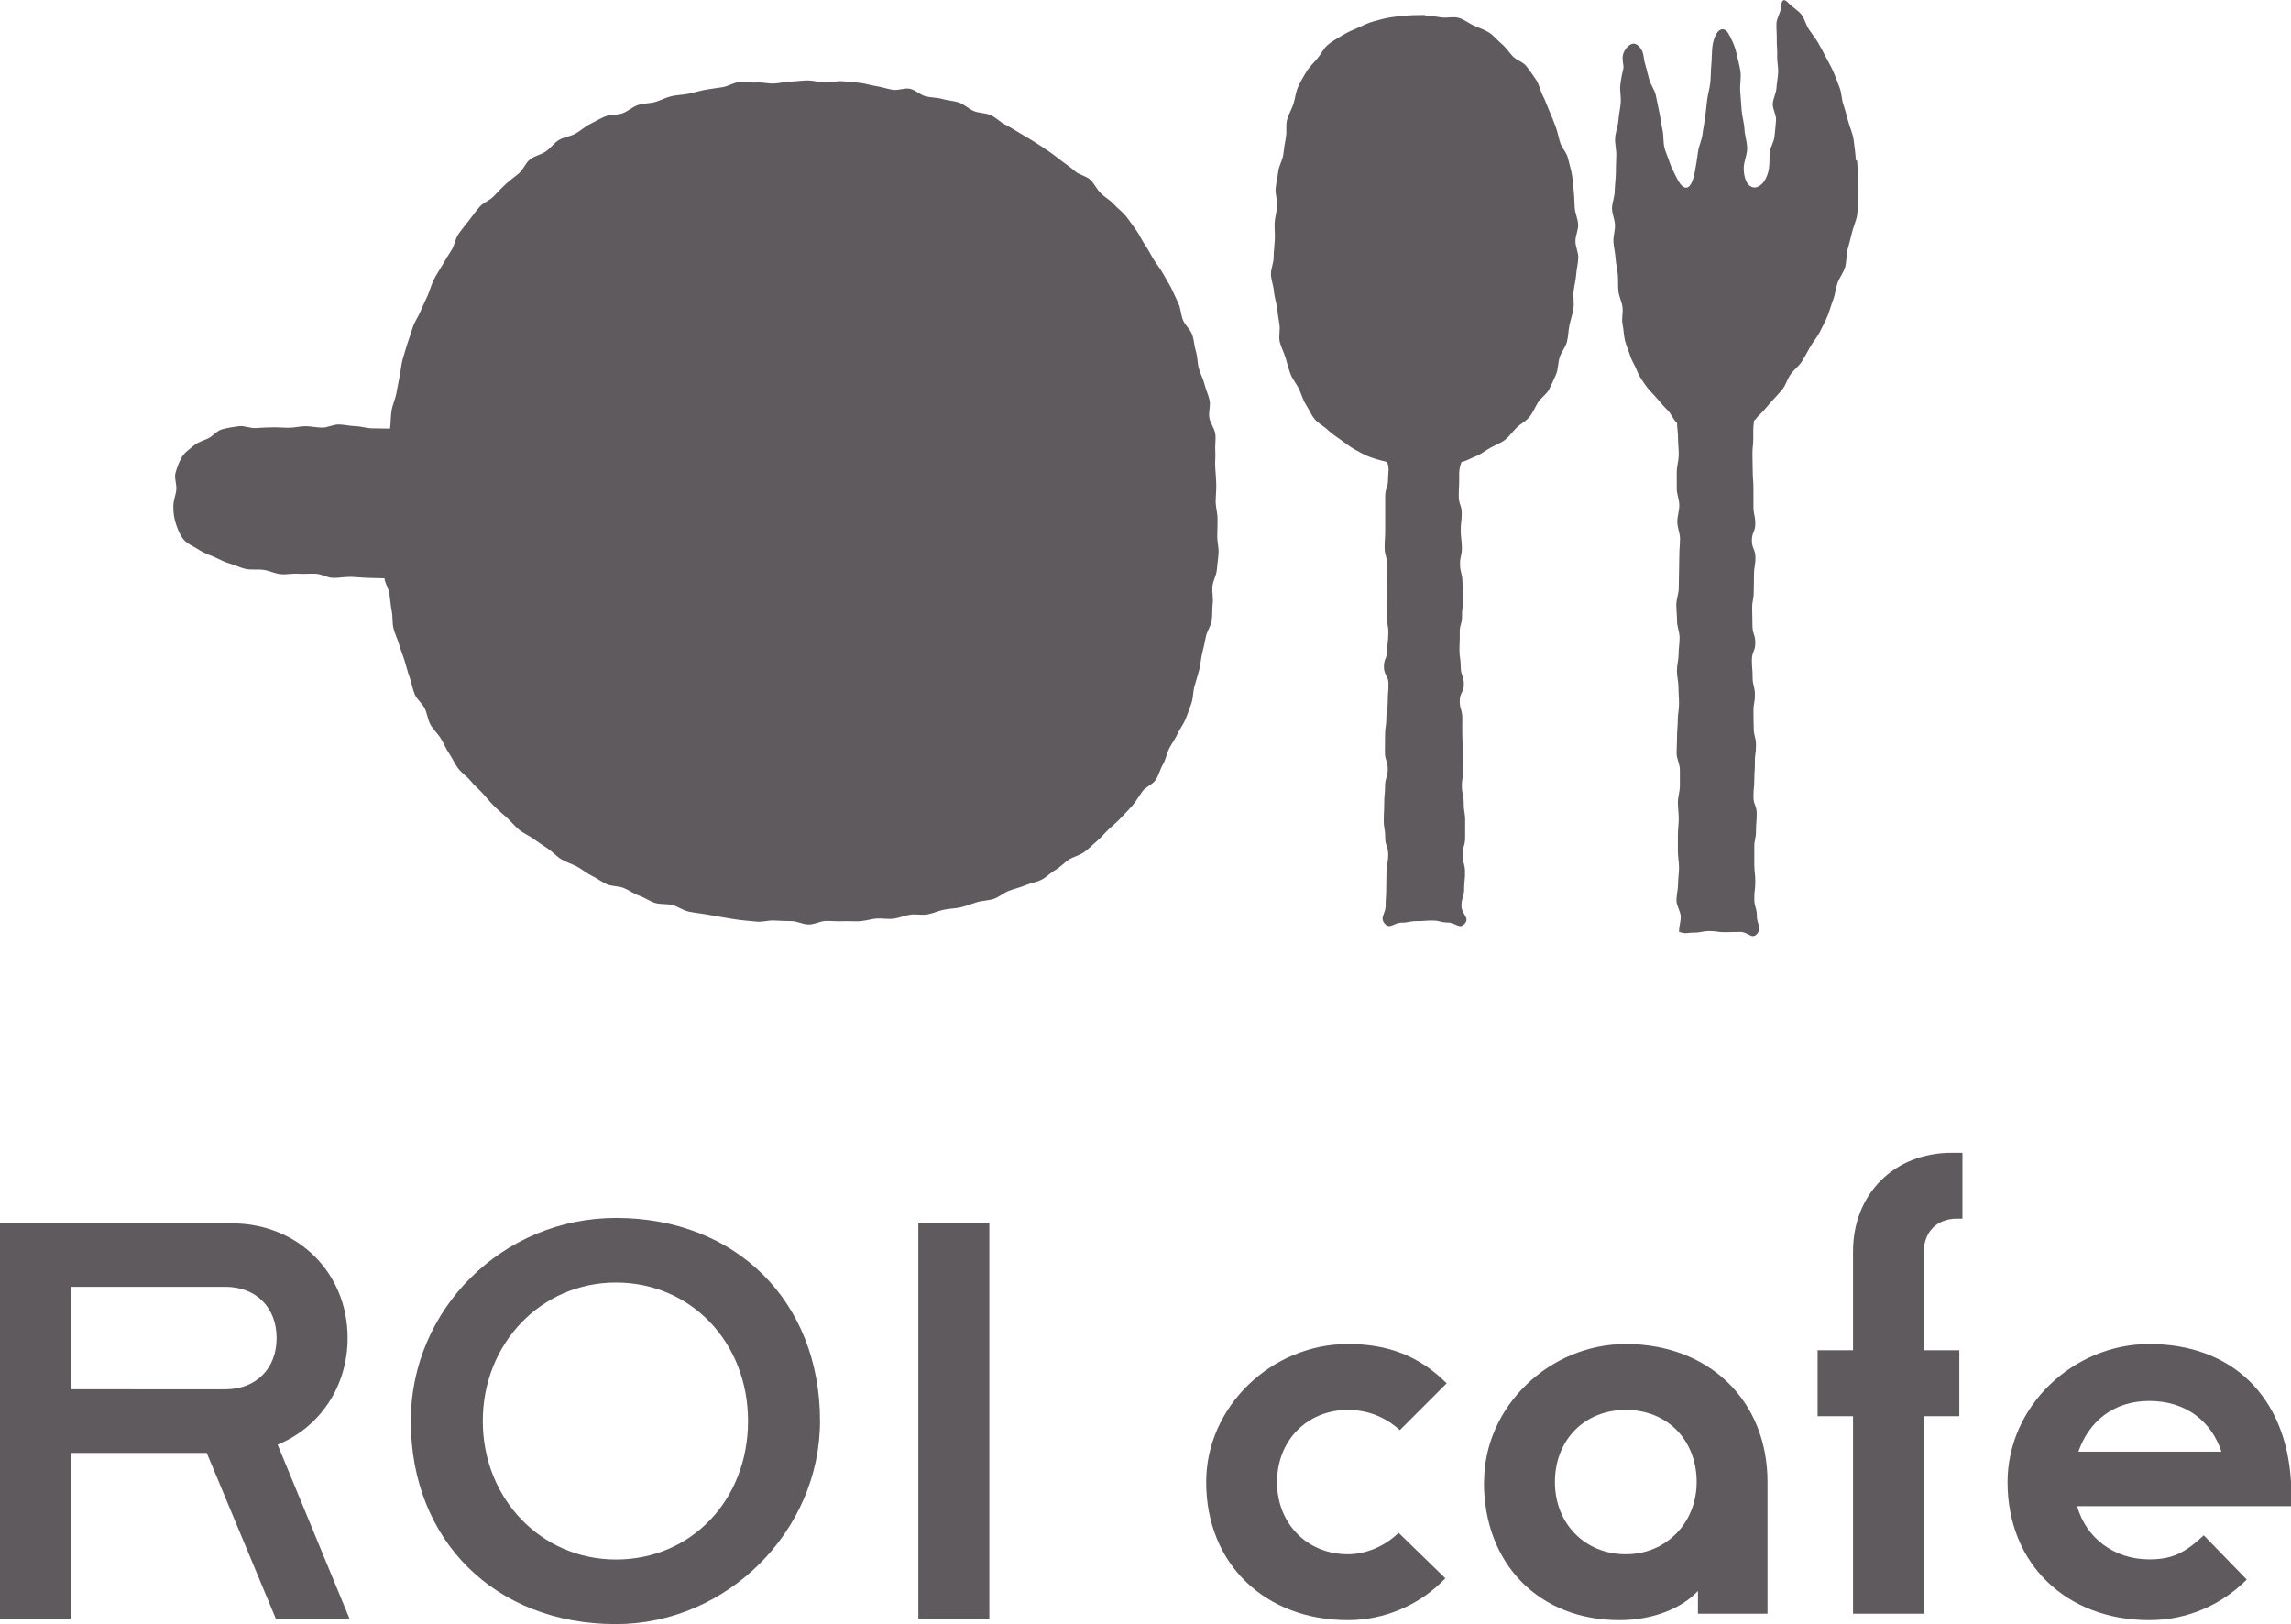
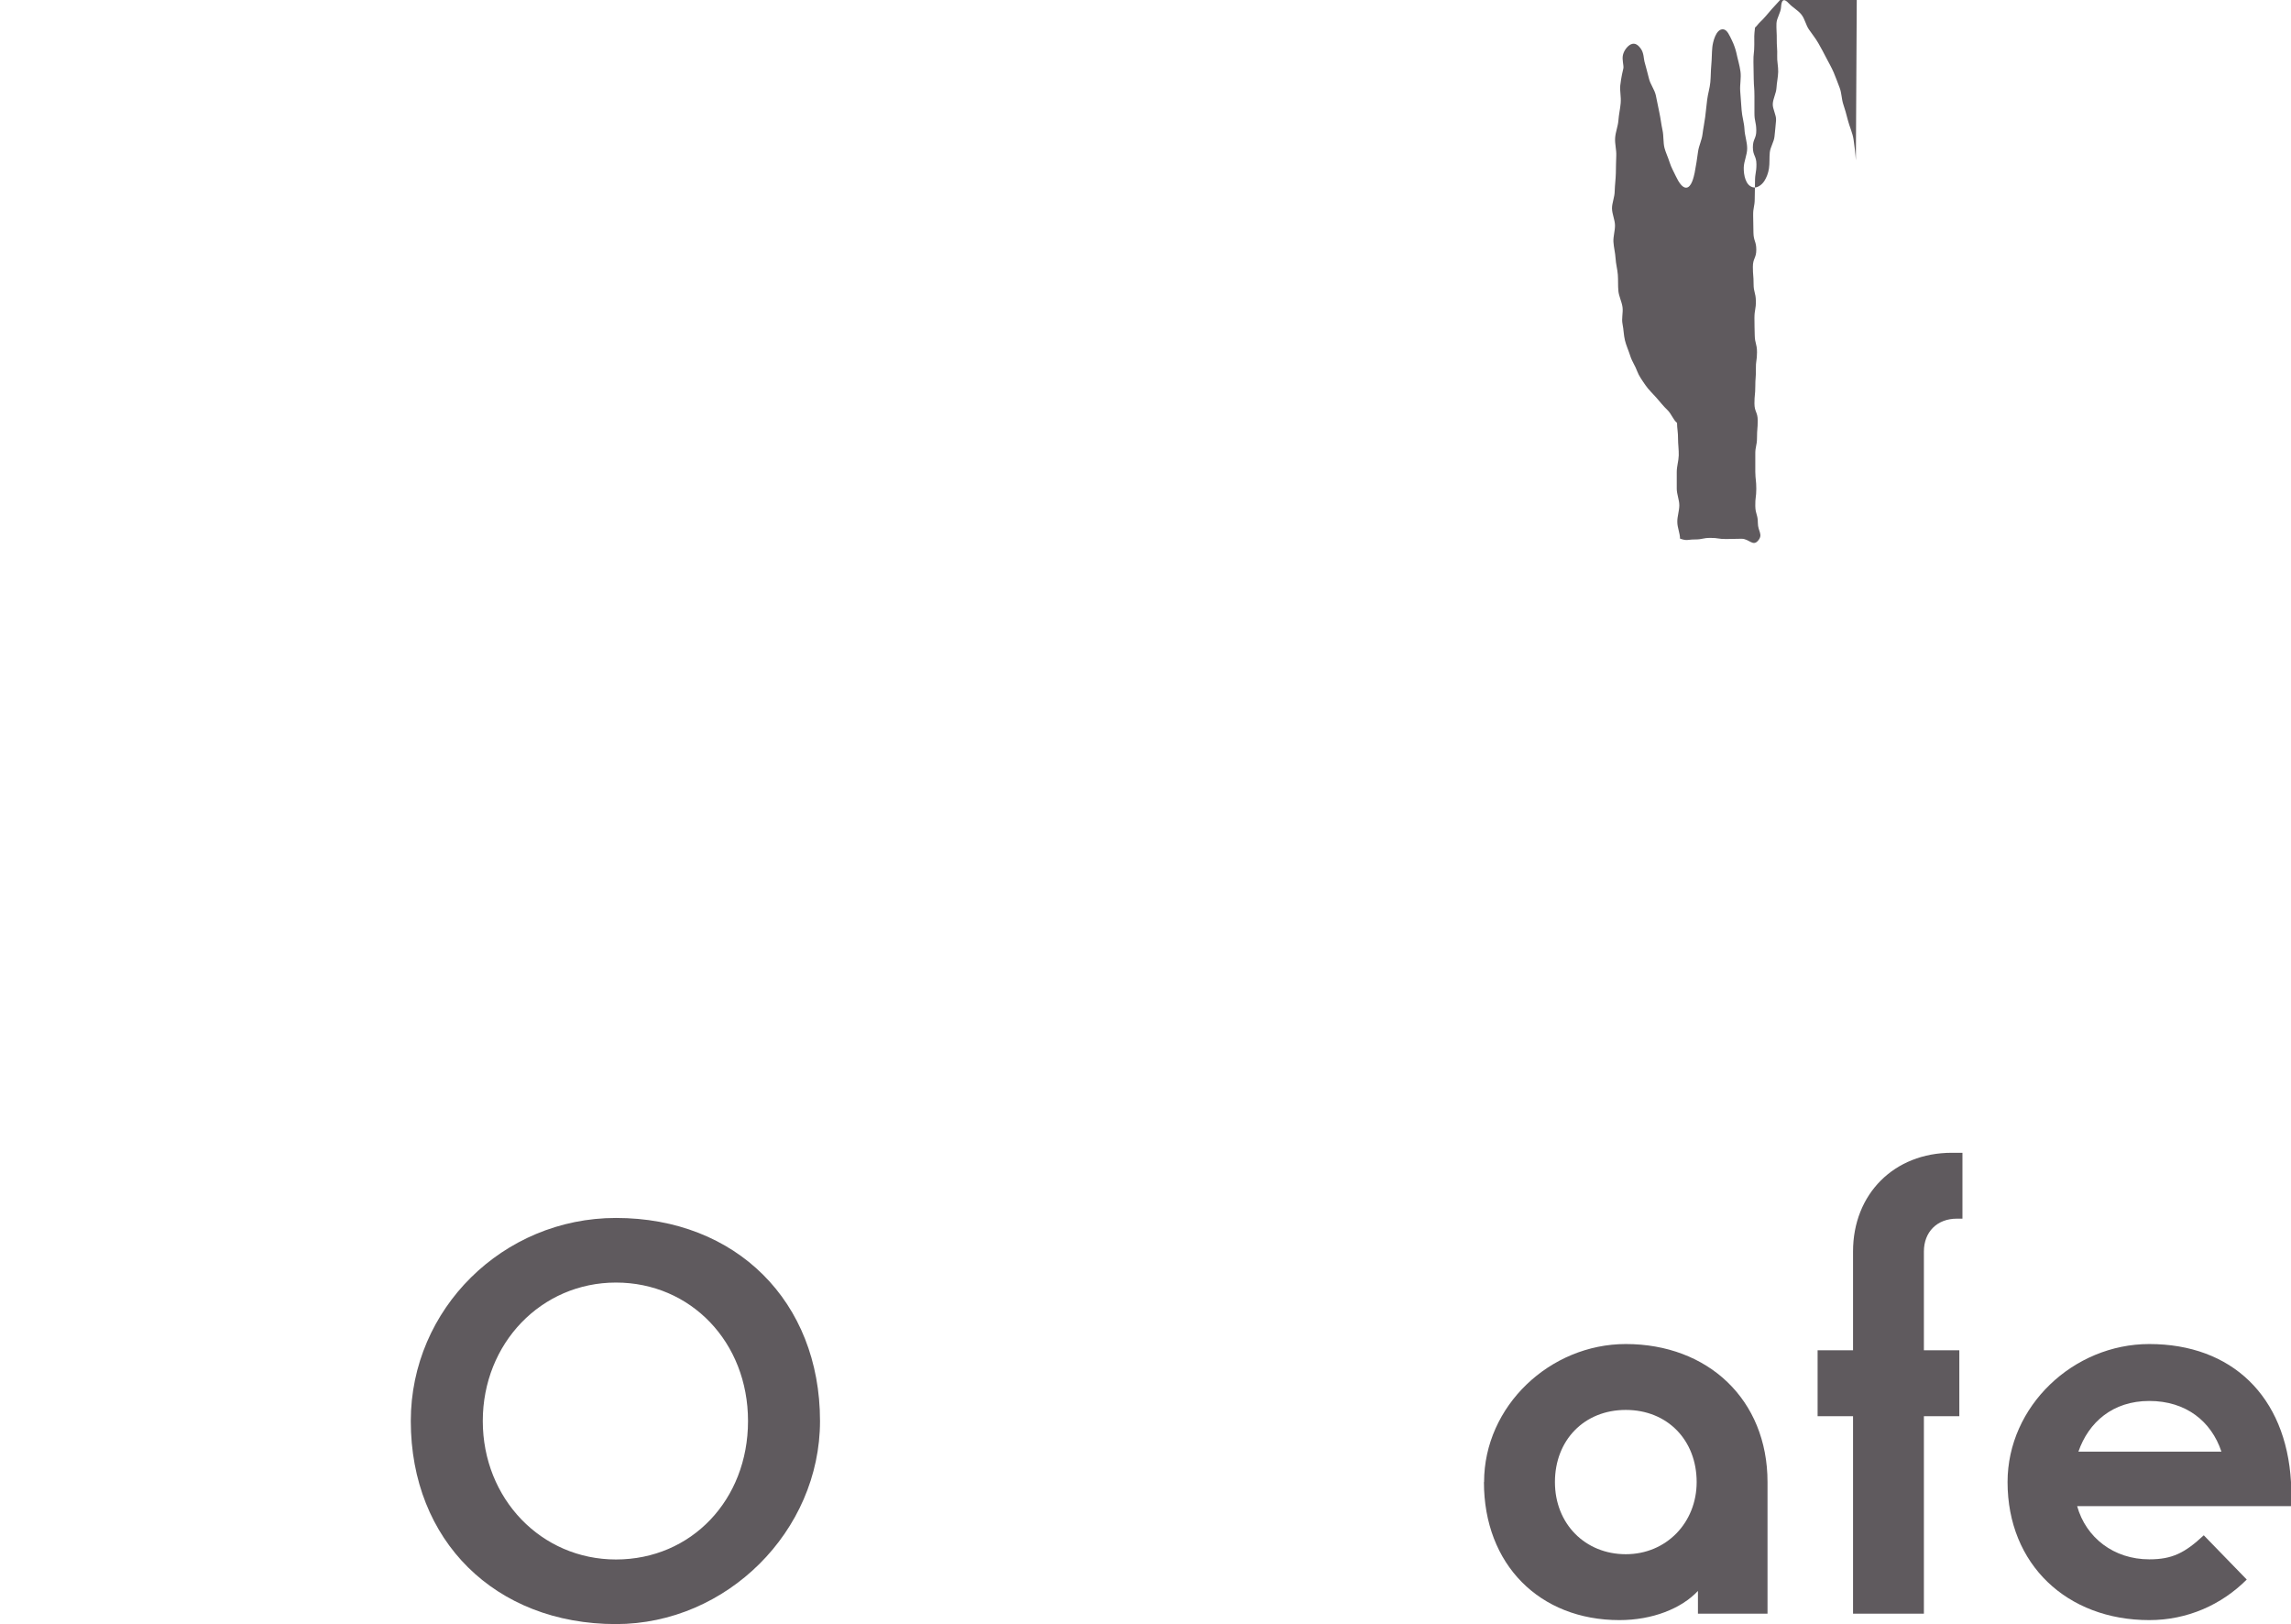
<svg xmlns="http://www.w3.org/2000/svg" id="_レイヤー_2" viewBox="0 0 161.01 114.13">
  <defs>
    <style>.cls-1{fill:#5f5a5e;stroke-width:0px;}</style>
  </defs>
  <g id="design">
-     <path class="cls-1" d="M56.82,5.65c-.41,0-.81.07-1.21.08s-.81.12-1.21.14-.82-.1-1.22-.07-.83-.09-1.23-.04-.79.31-1.18.37-.81.11-1.2.18-.79.2-1.18.28-.81.08-1.2.17-.76.3-1.15.41-.82.08-1.2.21-.71.44-1.08.58-.85.07-1.22.22-.73.37-1.09.55-.67.48-1.02.67-.8.23-1.15.44-.59.58-.93.81-.78.3-1.1.55-.47.71-.77.97-.64.49-.93.76-.57.56-.85.86-.72.44-.99.74-.5.64-.75.96-.51.63-.74.96-.27.79-.49,1.13-.43.68-.63,1.03-.43.68-.61,1.04-.28.76-.44,1.13-.35.73-.5,1.1-.4.71-.53,1.09-.26.77-.38,1.15-.24.77-.35,1.16-.12.8-.21,1.2-.15.79-.23,1.19-.26.77-.33,1.17-.05.88-.11,1.28c-.4,0-.86-.01-1.24-.02-.4,0-.79-.14-1.17-.15-.4-.01-.79-.11-1.17-.12-.4-.01-.8.22-1.18.22-.4,0-.79-.1-1.17-.1-.4,0-.79.11-1.17.11-.41,0-.79-.04-1.16-.03-.41.01-.79.02-1.16.05-.41.03-.83-.18-1.19-.13-.41.05-.81.12-1.16.21-.41.1-.68.49-1.01.65-.37.17-.74.26-1.02.51s-.65.47-.84.82c-.18.32-.33.7-.44,1.11-.09.35.1.77.06,1.19-.04.36-.21.73-.21,1.15,0,.44.06.85.18,1.21.13.4.28.79.54,1.11.25.3.65.46,1.02.69.32.21.68.36,1.09.52.36.15.7.36,1.12.48.37.1.75.3,1.17.39.38.07.81,0,1.23.06.39.05.78.26,1.2.3.39.04.81-.06,1.23-.03.4.03.81-.02,1.23,0s.8.28,1.22.29.81-.08,1.23-.07.81.06,1.23.07.73.02,1.15.03c.05.4.29.69.35,1.09s.08.81.16,1.2.03.82.12,1.21.29.76.4,1.15.27.76.39,1.15.21.78.35,1.16.2.8.35,1.17.53.65.71,1.01.21.8.41,1.15.52.63.73.98.36.72.59,1.06.38.72.63,1.04.61.55.86.86.57.57.84.87.52.61.81.9.59.54.89.81.55.59.86.85.7.41,1.03.65.66.46.99.68.61.54.95.75.74.32,1.1.51.66.46,1.03.64.69.43,1.06.6.82.12,1.2.27.7.41,1.09.54.72.39,1.11.51.82.05,1.22.15.74.37,1.14.46.8.12,1.2.19.79.14,1.2.21.8.14,1.2.19.8.08,1.21.12.81-.11,1.22-.08.8.03,1.21.04.8.24,1.21.24.8-.24,1.19-.25.8.04,1.19.02.8.02,1.2,0,.79-.16,1.18-.19.81.06,1.2.01.78-.22,1.17-.28.82.05,1.21-.02.77-.25,1.15-.33.81-.08,1.19-.17.77-.25,1.14-.36.81-.11,1.18-.23.7-.43,1.07-.57.77-.23,1.13-.38.79-.22,1.14-.39.65-.5.99-.69.62-.52.95-.73.76-.3,1.08-.53.6-.53.9-.78.55-.58.84-.84.59-.52.86-.81.55-.56.81-.87.45-.65.68-.97.71-.47.93-.8.31-.75.51-1.09.26-.76.44-1.12.43-.67.59-1.03.42-.68.57-1.05.28-.74.41-1.12.1-.8.21-1.18.23-.75.33-1.14.12-.78.21-1.17.19-.77.26-1.16.35-.74.41-1.14.02-.8.07-1.2-.06-.8-.02-1.2.28-.77.31-1.17.1-.79.12-1.19-.1-.8-.09-1.2.02-.79.02-1.2-.13-.79-.13-1.2.05-.79.04-1.19-.04-.79-.07-1.19.03-.8,0-1.19.06-.81,0-1.2-.36-.75-.42-1.14.1-.83.02-1.21-.27-.76-.36-1.14-.3-.74-.4-1.12-.08-.8-.2-1.18-.13-.8-.26-1.17-.5-.66-.65-1.03-.15-.8-.32-1.16-.32-.73-.5-1.08-.4-.69-.59-1.04-.46-.66-.66-.99-.38-.7-.61-1.03-.38-.71-.62-1.03-.46-.66-.71-.97-.59-.55-.85-.84-.64-.49-.92-.77-.45-.68-.74-.95-.76-.33-1.06-.59-.62-.48-.94-.72-.62-.49-.95-.71-.65-.44-.99-.65-.67-.41-1.02-.61-.67-.42-1.03-.6-.64-.5-1.01-.66-.8-.13-1.17-.28-.67-.47-1.05-.6-.79-.14-1.17-.25-.79-.09-1.18-.19-.71-.45-1.1-.53-.83.14-1.23.07-.76-.2-1.16-.26-.77-.19-1.17-.23-.79-.08-1.19-.11-.8.1-1.2.09-.79-.14-1.19-.14Z" />
-     <path class="cls-1" d="M100.17,1.06c-.42,0-.83,0-1.22.03-.42.04-.83.07-1.21.13-.42.07-.81.17-1.19.28-.41.11-.77.3-1.13.46-.39.16-.75.32-1.09.53-.35.22-.72.41-1.02.67s-.48.66-.74.97-.56.58-.77.93-.41.69-.58,1.07-.19.78-.32,1.18-.35.73-.45,1.13,0,.81-.08,1.22-.13.78-.18,1.19-.3.77-.35,1.18-.15.79-.19,1.21.14.82.11,1.23-.16.8-.18,1.21.04.81.01,1.22c-.02.4-.08.79-.08,1.19s-.2.8-.19,1.19.18.79.21,1.19.17.78.22,1.17.11.79.17,1.17-.07.83.02,1.21.3.75.41,1.13.21.77.35,1.14.42.69.59,1.04.27.76.48,1.09.37.72.62,1.03.65.49.93.77.62.48.94.71.62.48.97.67.68.38,1.06.52.81.26,1.2.35c.18.57.06.62.06,1.22s-.2.6-.2,1.19,0,.6,0,1.19,0,.6,0,1.2-.04.6-.04,1.2.17.6.17,1.2-.02.6-.02,1.19.03.6.03,1.2-.04.6-.04,1.2.12.6.12,1.2-.07.6-.07,1.2-.24.6-.24,1.2.32.6.32,1.2-.05.6-.05,1.2-.1.6-.1,1.2-.09.6-.09,1.19-.01.6-.01,1.2.2.6.2,1.2-.19.6-.19,1.2-.06.6-.06,1.2-.03.6-.03,1.2.1.6.1,1.2.21.6.21,1.2-.12.6-.12,1.2-.02.6-.02,1.2-.04.6-.04,1.2-.45.82-.05,1.27c.36.4.62-.08,1.16-.08s.54-.11,1.09-.11.54-.04,1.09-.04.55.14,1.09.14.8.5,1.17.09c.4-.44-.22-.66-.22-1.26s.19-.6.19-1.2.07-.6.06-1.2-.17-.6-.17-1.2.18-.6.18-1.2,0-.6,0-1.2-.1-.6-.1-1.2-.12-.6-.13-1.2.11-.6.11-1.2-.04-.6-.04-1.2-.03-.6-.04-1.2,0-.6,0-1.2-.18-.6-.18-1.2.3-.6.29-1.2-.22-.6-.22-1.2-.09-.6-.09-1.19.03-.6.02-1.2.17-.6.16-1.2.09-.6.09-1.2-.05-.6-.06-1.2-.16-.6-.17-1.2.14-.6.13-1.2-.08-.6-.08-1.2.07-.6.07-1.2-.21-.6-.21-1.2.03-.6.03-1.21-.02-.6.15-1.18c.39-.1.67-.28,1.03-.42s.67-.4,1.01-.59.72-.32,1.03-.56.53-.57.81-.85.66-.45.91-.76.39-.68.6-1.02.6-.56.78-.92.35-.71.5-1.08.12-.79.24-1.17.41-.7.51-1.08.1-.79.18-1.18.22-.76.28-1.16-.03-.8.01-1.2.15-.77.18-1.17.13-.78.15-1.18-.2-.79-.2-1.19.21-.79.19-1.18-.21-.78-.24-1.17-.02-.79-.07-1.18-.06-.79-.13-1.17-.19-.77-.28-1.15-.42-.7-.54-1.07-.18-.76-.32-1.13-.28-.73-.44-1.09-.28-.74-.46-1.08-.25-.78-.46-1.1-.45-.66-.69-.97-.71-.43-.97-.71-.48-.62-.78-.87-.55-.58-.88-.79-.72-.33-1.07-.49-.68-.43-1.06-.54-.8.02-1.19-.03-.76-.13-1.16-.12Z" />
-     <path class="cls-1" d="M130.43,11.27c-.03-.48-.09-.96-.16-1.45s-.29-.92-.41-1.4c-.09-.38-.2-.74-.32-1.11s-.11-.78-.25-1.14-.27-.73-.42-1.08-.35-.69-.53-1.04-.36-.69-.55-1.02-.44-.64-.66-.96-.29-.75-.53-1.05-.62-.5-.88-.78c-.37-.41-.52-.23-.55.27-.02.38-.3.75-.32,1.12s.03.76.02,1.14.05.76.03,1.14.08.76.07,1.14-.1.76-.12,1.13-.24.75-.26,1.12.26.78.23,1.16-.07.76-.11,1.14-.29.73-.33,1.11,0,.76-.06,1.14c-.05.31-.16.62-.33.88s-.51.52-.81.43c-.5-.14-.64-.86-.63-1.38.01-.45.24-.89.24-1.35s-.17-.9-.19-1.35-.17-.89-.2-1.34-.07-.9-.1-1.35.08-.91.02-1.36-.2-.88-.29-1.32c-.05-.22-.16-.57-.32-.89s-.32-.74-.61-.76c-.51-.04-.73.93-.76,1.27-.04.41-.03.82-.07,1.23s-.03.82-.07,1.23-.17.81-.22,1.21-.09.82-.14,1.22-.14.81-.19,1.22-.25.79-.31,1.2c-.07.5-.14,1-.24,1.5-.06.27-.22,1.06-.61,1.05-.26,0-.51-.38-.71-.8-.14-.3-.33-.63-.44-.98-.12-.38-.29-.73-.36-1.01-.1-.4-.05-.84-.14-1.25s-.13-.82-.22-1.23-.16-.81-.25-1.22-.38-.76-.48-1.17-.21-.8-.32-1.21c-.05-.21-.05-.59-.23-.86s-.42-.49-.73-.34c-.21.1-.47.4-.55.74s.07.75.03.94c-.04.17-.15.6-.22,1.21-.04.36.07.79.03,1.24-.03.38-.13.79-.16,1.22-.03.4-.2.8-.23,1.22s.1.83.08,1.25-.02.83-.03,1.24-.07.84-.08,1.24c0,.44-.2.86-.19,1.24.01.39.2.78.21,1.16s-.13.79-.11,1.17.13.78.15,1.16.13.77.16,1.15,0,.78.04,1.16.24.75.29,1.13-.08.79,0,1.18.08.78.17,1.15.26.73.38,1.11.35.69.48,1.06c.12.32.34.63.59.99.21.31.5.57.76.87s.5.6.77.86c.3.29.41.69.68.91,0,.37.08.71.07,1.11,0,.38.06.77.05,1.17s-.14.77-.14,1.17,0,.78,0,1.17.18.78.18,1.17-.15.79-.14,1.17c0,.4.19.79.19,1.17s-.05.77-.05,1.16-.02.77-.02,1.16-.02.77-.02,1.16-.17.77-.17,1.16.05.77.05,1.16.18.77.18,1.16-.07.77-.07,1.16-.12.77-.12,1.16.11.77.11,1.16.04.77.04,1.16-.09.77-.09,1.16-.05.77-.05,1.16-.03.77-.03,1.16.23.77.23,1.15,0,.77,0,1.15-.14.77-.14,1.15.06.77.06,1.15-.06.77-.06,1.15,0,.77,0,1.15.08.77.08,1.15-.07.77-.07,1.15-.11.77-.11,1.15.3.77.3,1.15-.12.67-.12,1.05c.51.18.51.06,1.05.06s.54-.11,1.09-.11.54.08,1.09.08.55-.02,1.09-.02.79.55,1.15.15c.4-.45,0-.66,0-1.26s-.17-.6-.18-1.2.07-.6.07-1.2-.06-.6-.07-1.2.01-.6,0-1.2.12-.6.12-1.2.05-.6.05-1.2-.23-.6-.23-1.2.06-.6.06-1.2.05-.6.04-1.2.08-.6.08-1.2-.15-.6-.16-1.2-.02-.6-.02-1.2.11-.6.1-1.2-.16-.6-.16-1.2-.05-.6-.05-1.2.24-.6.24-1.2-.19-.6-.2-1.2-.01-.6-.02-1.2.11-.6.11-1.2.02-.6.02-1.2.1-.6.1-1.2-.25-.6-.25-1.2.25-.6.24-1.2-.13-.6-.13-1.2,0-.6,0-1.2-.04-.6-.05-1.2-.01-.6-.02-1.2.06-.6.06-1.21-.02-.59.05-1.2c.15-.13.21-.25.36-.39.29-.27.54-.59.81-.9s.55-.58.81-.9.35-.73.59-1.07.58-.57.8-.92.4-.7.6-1.05.48-.66.66-1.02.37-.72.53-1.1.25-.77.4-1.15.17-.79.31-1.18.41-.72.53-1.11.07-.82.17-1.22c.11-.42.23-.82.32-1.23s.3-.82.36-1.23.04-.86.08-1.28-.01-.85-.01-1.27-.05-.84-.08-1.27Z" />
-     <path class="cls-1" d="M84.77,104.15c0-5.34,4.63-9.7,9.96-9.7,2.76,0,4.98.8,6.94,2.76l-3.29,3.29c-.98-.89-2.22-1.42-3.65-1.42-2.85,0-4.98,2.13-4.98,5.07s2.13,5.07,4.98,5.07c1.33,0,2.67-.62,3.56-1.51l3.29,3.2c-1.78,1.87-4.27,2.94-6.85,2.94-5.78,0-9.96-3.91-9.96-9.7Z" />
+     <path class="cls-1" d="M130.43,11.27c-.03-.48-.09-.96-.16-1.45s-.29-.92-.41-1.4c-.09-.38-.2-.74-.32-1.11s-.11-.78-.25-1.14-.27-.73-.42-1.08-.35-.69-.53-1.04-.36-.69-.55-1.02-.44-.64-.66-.96-.29-.75-.53-1.05-.62-.5-.88-.78c-.37-.41-.52-.23-.55.27-.02.38-.3.75-.32,1.12s.03.76.02,1.14.05.76.03,1.14.08.76.07,1.14-.1.76-.12,1.13-.24.75-.26,1.12.26.78.23,1.16-.07.76-.11,1.14-.29.73-.33,1.11,0,.76-.06,1.14c-.05.31-.16.62-.33.88s-.51.52-.81.43c-.5-.14-.64-.86-.63-1.38.01-.45.24-.89.24-1.35s-.17-.9-.19-1.35-.17-.89-.2-1.34-.07-.9-.1-1.35.08-.91.02-1.36-.2-.88-.29-1.32c-.05-.22-.16-.57-.32-.89s-.32-.74-.61-.76c-.51-.04-.73.93-.76,1.27-.04.41-.03.82-.07,1.23s-.03.82-.07,1.23-.17.81-.22,1.21-.09.82-.14,1.22-.14.81-.19,1.22-.25.79-.31,1.2c-.07.5-.14,1-.24,1.5-.06.27-.22,1.06-.61,1.05-.26,0-.51-.38-.71-.8-.14-.3-.33-.63-.44-.98-.12-.38-.29-.73-.36-1.01-.1-.4-.05-.84-.14-1.25s-.13-.82-.22-1.23-.16-.81-.25-1.22-.38-.76-.48-1.17-.21-.8-.32-1.21c-.05-.21-.05-.59-.23-.86s-.42-.49-.73-.34c-.21.1-.47.4-.55.74s.07.75.03.94c-.04.17-.15.6-.22,1.21-.04.36.07.79.03,1.24-.03.38-.13.79-.16,1.22-.03.4-.2.8-.23,1.22s.1.83.08,1.25-.02.83-.03,1.24-.07.84-.08,1.24c0,.44-.2.86-.19,1.24.01.39.2.78.21,1.16s-.13.79-.11,1.17.13.78.15,1.16.13.77.16,1.15,0,.78.04,1.16.24.75.29,1.13-.08.79,0,1.18.08.78.17,1.15.26.73.38,1.11.35.69.48,1.06c.12.32.34.63.59.99.21.31.5.57.76.87s.5.6.77.86c.3.29.41.69.68.91,0,.37.08.71.07,1.11,0,.38.06.77.05,1.17s-.14.77-.14,1.17,0,.78,0,1.17.18.78.18,1.17-.15.79-.14,1.17c0,.4.19.79.19,1.17c.51.18.51.06,1.05.06s.54-.11,1.09-.11.54.08,1.09.08.55-.02,1.09-.02.79.55,1.15.15c.4-.45,0-.66,0-1.26s-.17-.6-.18-1.2.07-.6.07-1.2-.06-.6-.07-1.2.01-.6,0-1.2.12-.6.12-1.2.05-.6.05-1.2-.23-.6-.23-1.2.06-.6.06-1.2.05-.6.04-1.2.08-.6.08-1.2-.15-.6-.16-1.2-.02-.6-.02-1.2.11-.6.1-1.2-.16-.6-.16-1.2-.05-.6-.05-1.2.24-.6.24-1.2-.19-.6-.2-1.2-.01-.6-.02-1.2.11-.6.11-1.2.02-.6.02-1.2.1-.6.1-1.2-.25-.6-.25-1.2.25-.6.24-1.2-.13-.6-.13-1.2,0-.6,0-1.2-.04-.6-.05-1.2-.01-.6-.02-1.2.06-.6.06-1.21-.02-.59.05-1.2c.15-.13.21-.25.36-.39.29-.27.54-.59.81-.9s.55-.58.81-.9.35-.73.59-1.07.58-.57.8-.92.4-.7.6-1.05.48-.66.66-1.02.37-.72.53-1.1.25-.77.4-1.15.17-.79.31-1.18.41-.72.53-1.11.07-.82.17-1.22c.11-.42.23-.82.32-1.23s.3-.82.36-1.23.04-.86.08-1.28-.01-.85-.01-1.27-.05-.84-.08-1.27Z" />
    <path class="cls-1" d="M104.3,104.15c0-5.34,4.63-9.7,9.96-9.7,5.78,0,9.96,3.91,9.96,9.7v9.25h-4.89v-1.6c-1.16,1.24-3.2,2.05-5.52,2.05-5.61,0-9.52-3.91-9.52-9.7ZM119.24,104.15c0-2.94-2.05-5.07-4.98-5.07s-4.98,2.13-4.98,5.07,2.13,5.07,4.98,5.07,4.98-2.22,4.98-5.07Z" />
    <path class="cls-1" d="M130.23,99.52h-2.49v-4.63h2.49v-6.94c0-4.05,2.89-6.94,6.94-6.94h.75v4.63h-.4c-1.38,0-2.31.93-2.31,2.31v6.94h2.49v4.63h-2.49v13.88h-4.98v-13.88Z" />
    <path class="cls-1" d="M141.09,104.15c0-5.34,4.63-9.7,9.96-9.7,5.78,0,9.61,3.65,9.96,9.7v1.69h-15.03c.62,2.22,2.58,3.74,5.07,3.74,1.6,0,2.49-.44,3.83-1.69l3.02,3.11c-1.78,1.78-4.18,2.85-6.85,2.85-5.78,0-9.96-3.91-9.96-9.7ZM156.12,102.01c-.71-2.13-2.49-3.56-5.07-3.56s-4.27,1.51-4.98,3.56h10.05Z" />
-     <path class="cls-1" d="M24.43,94.03c0-4.6-3.5-8.06-8.14-8.06H0v27.79h4.99v-11.66h9.54l4.86,11.66h5.18l-5.06-12.24c3-1.23,4.92-4.13,4.92-7.49ZM4.99,90.43h10.85c2.15,0,3.6,1.45,3.6,3.6s-1.45,3.6-3.6,3.6H4.99v-7.2Z" />
    <path class="cls-1" d="M43.29,85.59c-7.95,0-14.42,6.4-14.42,14.27,0,8.4,5.93,14.27,14.42,14.27,7.78,0,14.34-6.53,14.34-14.27,0-8.4-5.9-14.27-14.34-14.27ZM43.29,109.59c-5.25,0-9.36-4.27-9.36-9.73s4.11-9.73,9.36-9.73,9.28,4.18,9.28,9.73-3.99,9.73-9.28,9.73Z" />
-     <rect class="cls-1" x="64.54" y="85.97" width="4.99" height="27.79" />
  </g>
</svg>